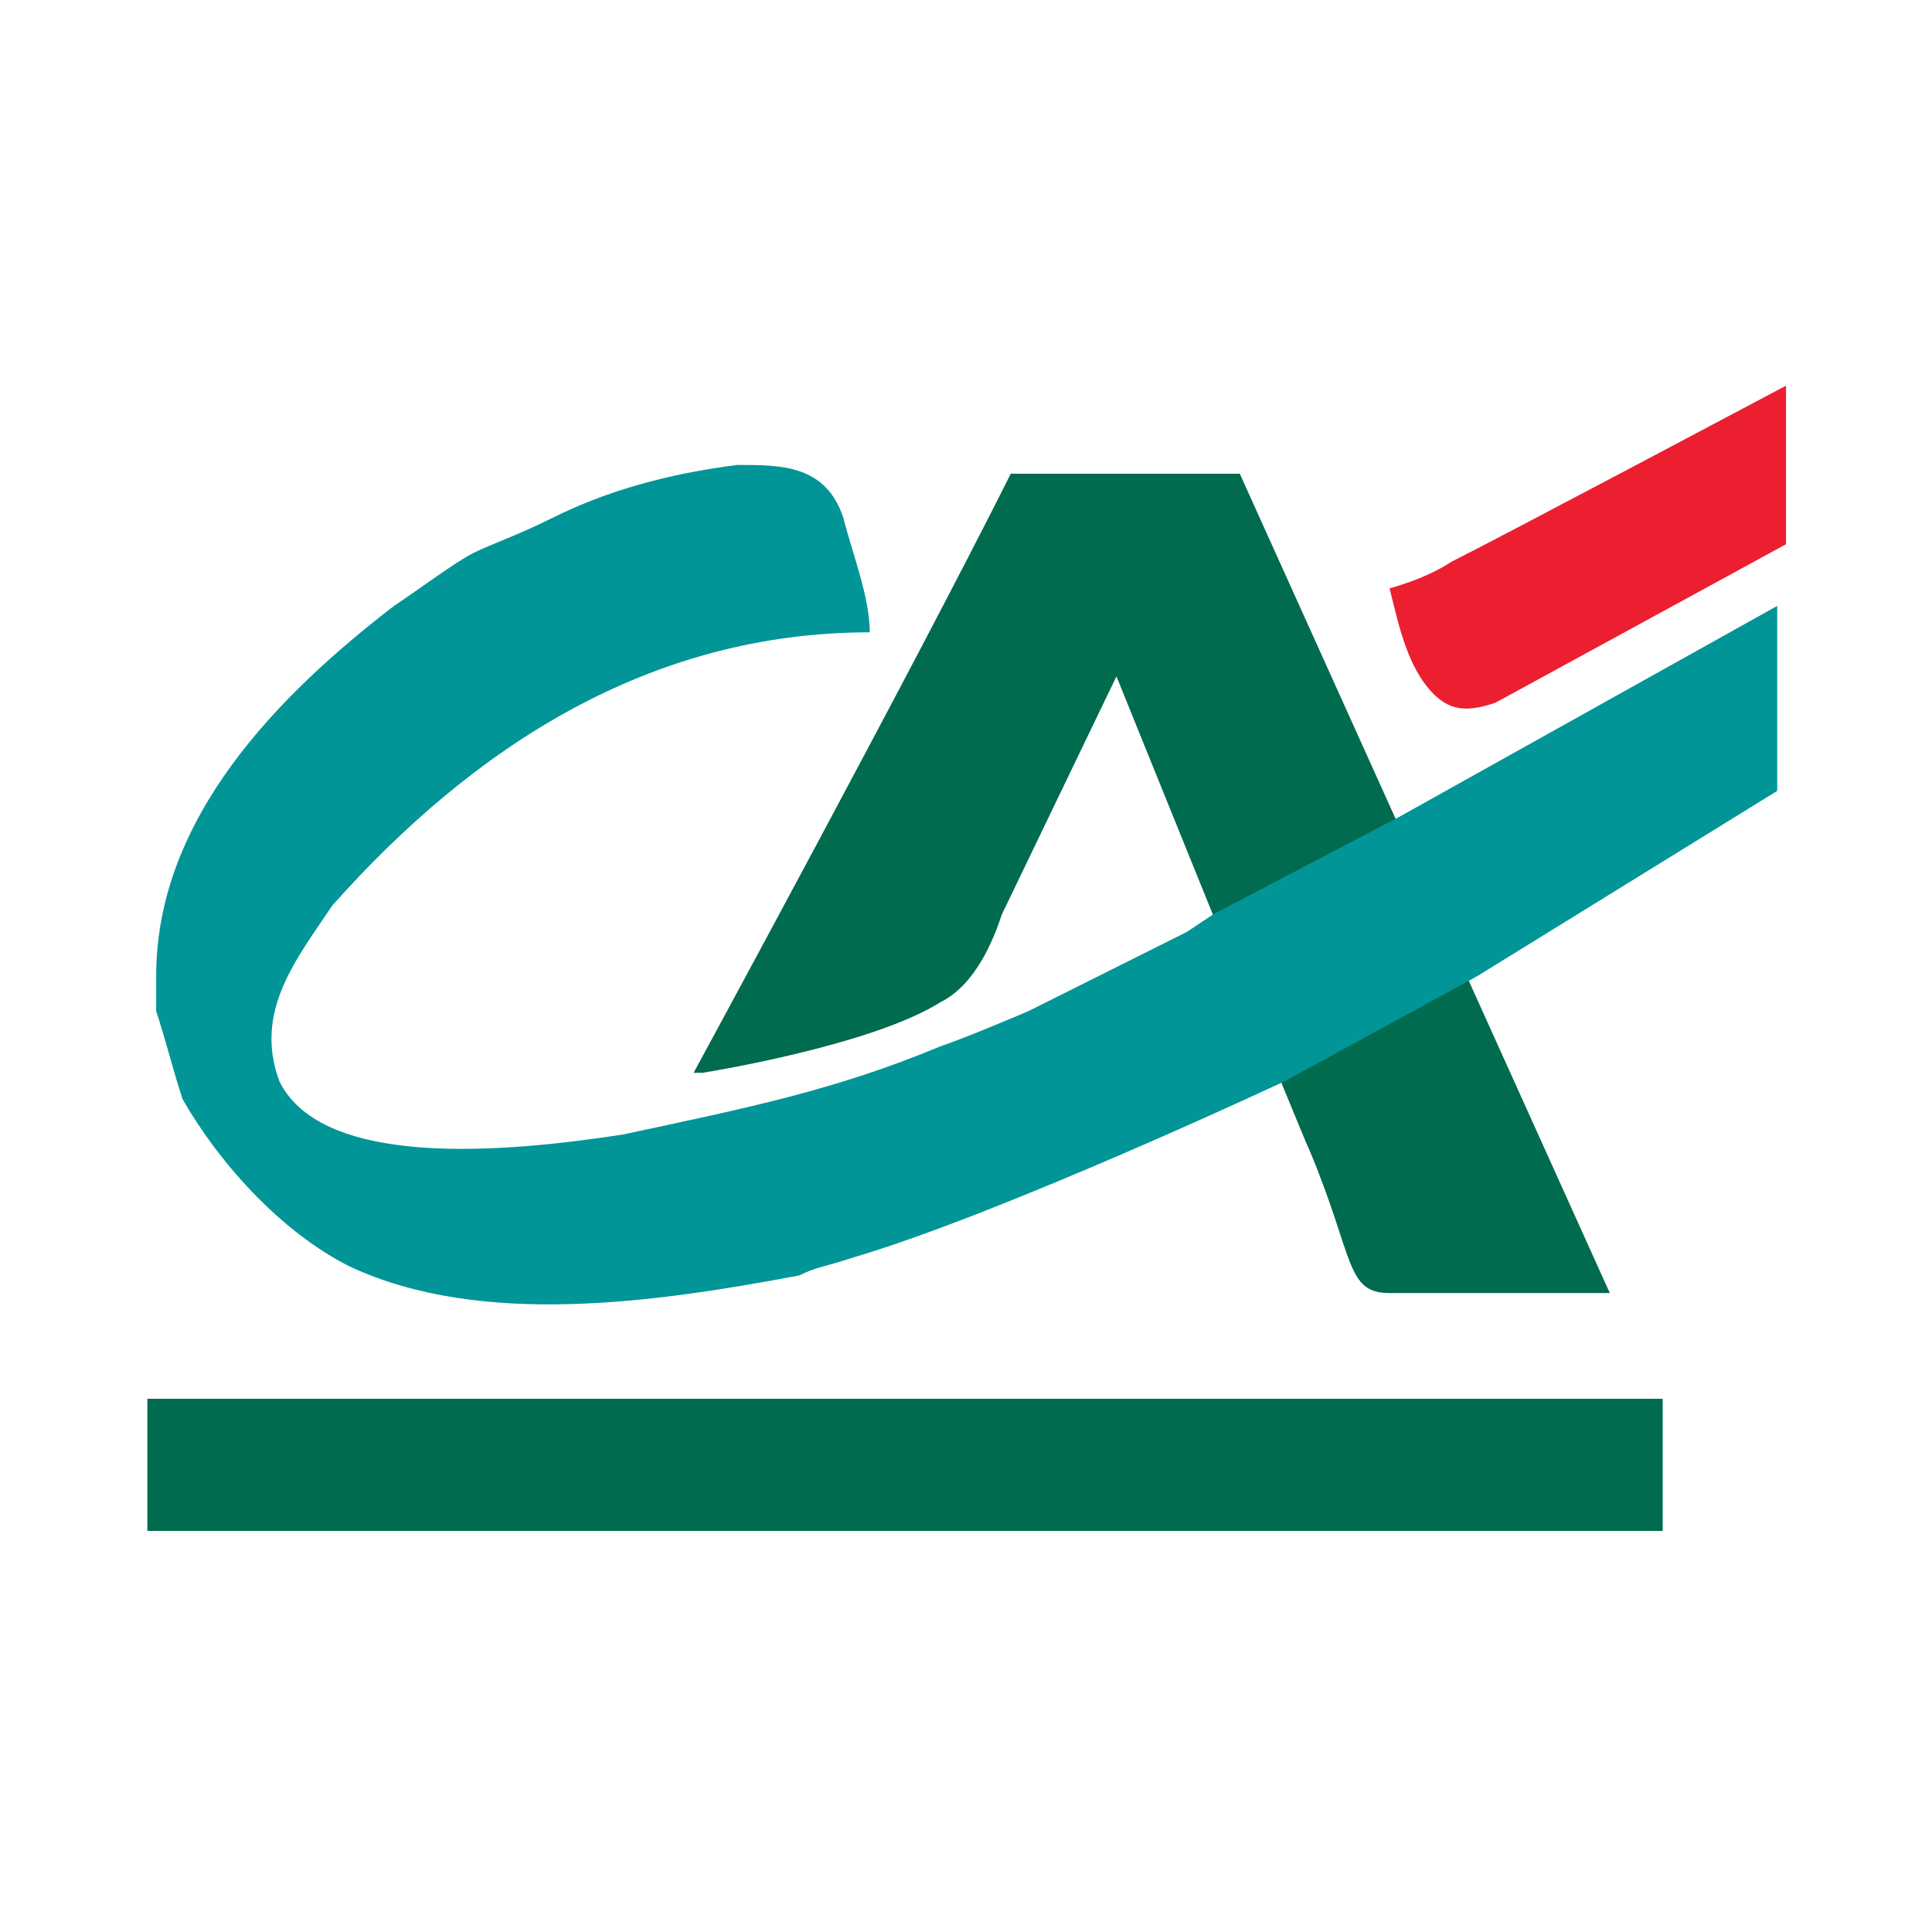
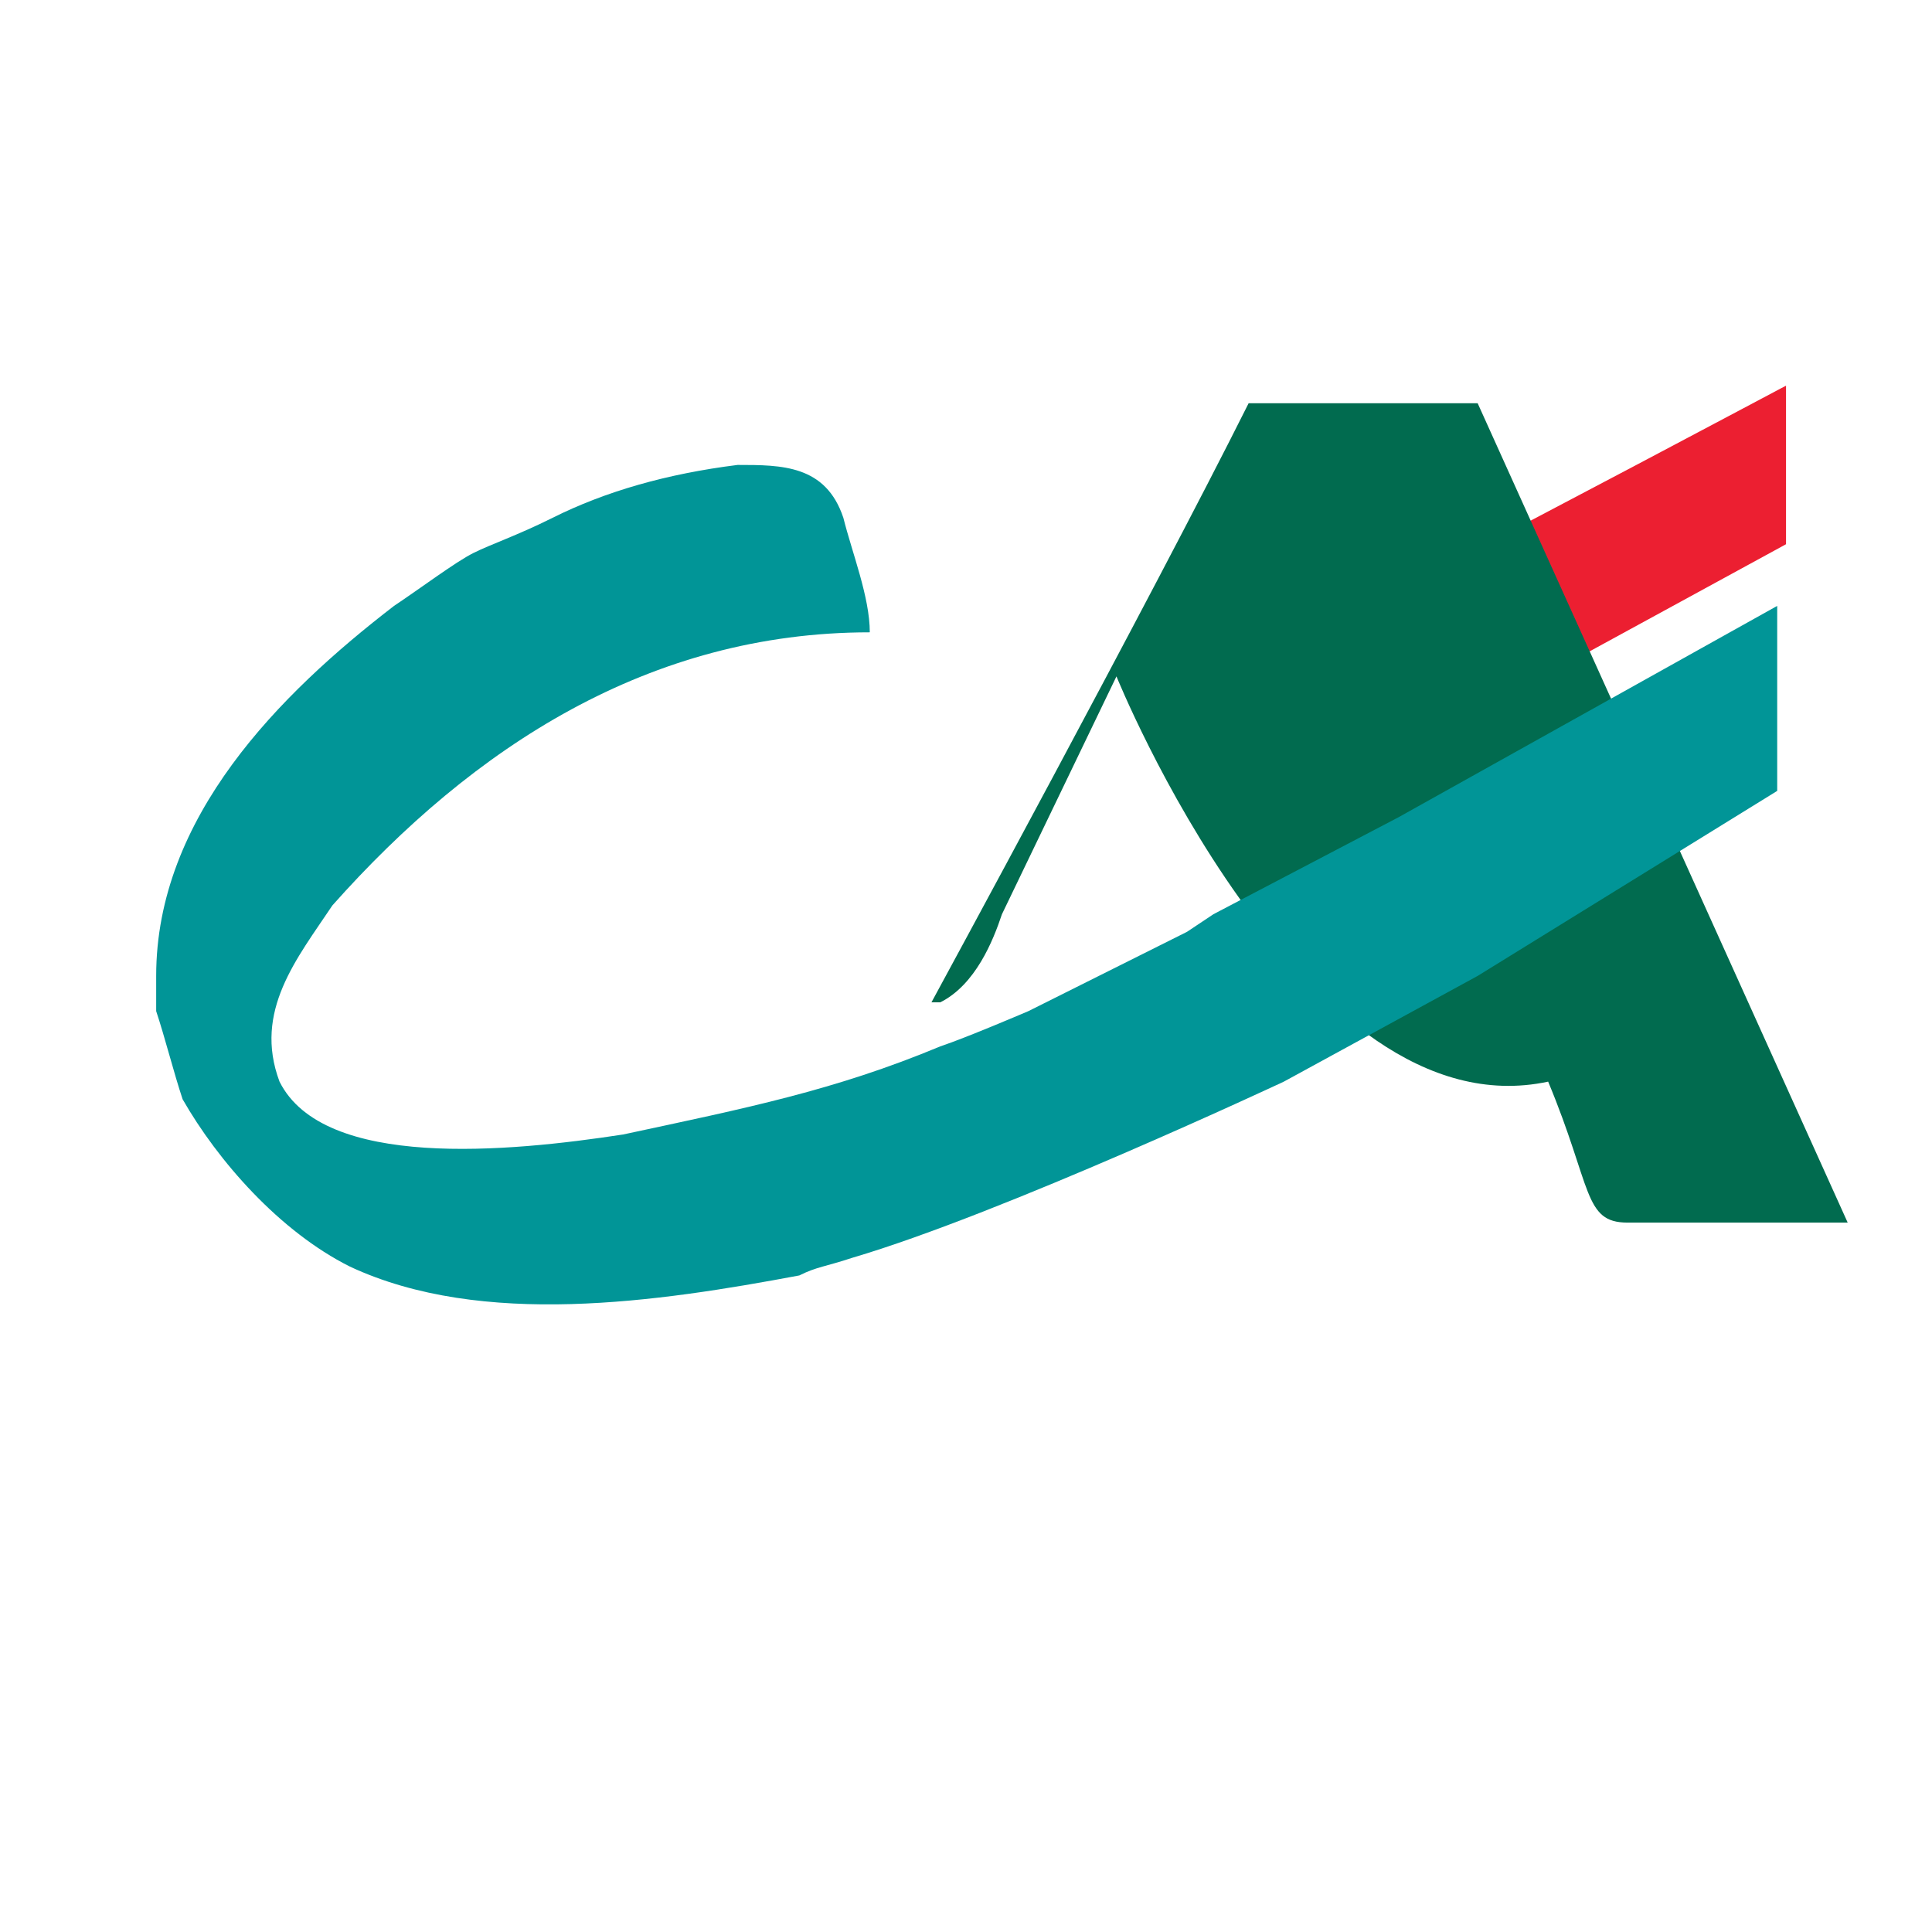
<svg xmlns="http://www.w3.org/2000/svg" version="1.1" id="Calque_1" x="0px" y="0px" viewBox="0 0 100 100" style="enable-background:new 0 0 100 100;" xml:space="preserve">
  <style type="text/css">
	.st0{fill-rule:evenodd;clip-rule:evenodd;fill:#EC1F31;}
	.st1{fill-rule:evenodd;clip-rule:evenodd;fill:#016B4F;}
	.st2{fill-rule:evenodd;clip-rule:evenodd;fill:#019597;}
</style>
  <g id="g3" transform="translate(319.398,310.82)">
    <g id="g821" transform="matrix(4.56,0,0,4.56,-440.362,-467.331)">
      <path id="path9" class="st0" d="M46.8,40.5l-3.3,1.8c-0.3,0.1-0.5,0.1-0.7-0.1c-0.3-0.3-0.4-0.8-0.5-1.2c0,0,0.4-0.1,0.7-0.3    c0.6-0.3,3.8-2,3.8-2L46.8,40.5L46.8,40.5z" />
-       <path id="path11" class="st1" d="M39.2,42l-1.3,2.7c-0.1,0.3-0.3,0.8-0.7,1c-0.8,0.5-2.7,0.8-2.7,0.8l-0.1,0c0,0,2.5-4.6,3.6-6.8    h2.6l4.2,9.3h0h-2.5c-0.5,0-0.4-0.4-0.9-1.6C41.3,47.2,39.2,42,39.2,42L39.2,42z" />
+       <path id="path11" class="st1" d="M39.2,42l-1.3,2.7c-0.1,0.3-0.3,0.8-0.7,1l-0.1,0c0,0,2.5-4.6,3.6-6.8    h2.6l4.2,9.3h0h-2.5c-0.5,0-0.4-0.4-0.9-1.6C41.3,47.2,39.2,42,39.2,42L39.2,42z" />
      <path id="path7" class="st2" d="M36.1,40.2c0.1,0.4,0.3,0.9,0.3,1.3c-2.5,0-4.5,1.3-6.1,3.1c-0.4,0.6-0.9,1.2-0.6,2    c0.5,1,2.6,0.8,3.9,0.6c1.4-0.3,2.4-0.5,3.6-1c0.3-0.1,1-0.4,1-0.4l0.6-0.3l1.2-0.6l0.3-0.2l2.1-1.1l4.3-2.4v2.1l-3.4,2.1    l-2.2,1.2c0,0-3.2,1.5-4.9,2c-0.3,0.1-0.4,0.1-0.6,0.2c-1.6,0.3-3.6,0.6-5.1-0.1c-0.8-0.4-1.5-1.2-1.9-1.9c-0.1-0.3-0.2-0.7-0.3-1    c0-0.1,0-0.3,0-0.4c0-1.8,1.4-3.2,2.7-4.2c0.3-0.2,0.7-0.5,0.9-0.6c0.2-0.1,0.5-0.2,0.9-0.4c0.6-0.3,1.3-0.5,2.1-0.6    C35.4,39.6,35.9,39.6,36.1,40.2L36.1,40.2z" />
-       <polygon id="polygon13" class="st1" points="45.4,50.2 45.4,51.7 28.2,51.7 28.2,50.2   " />
    </g>
  </g>
</svg>